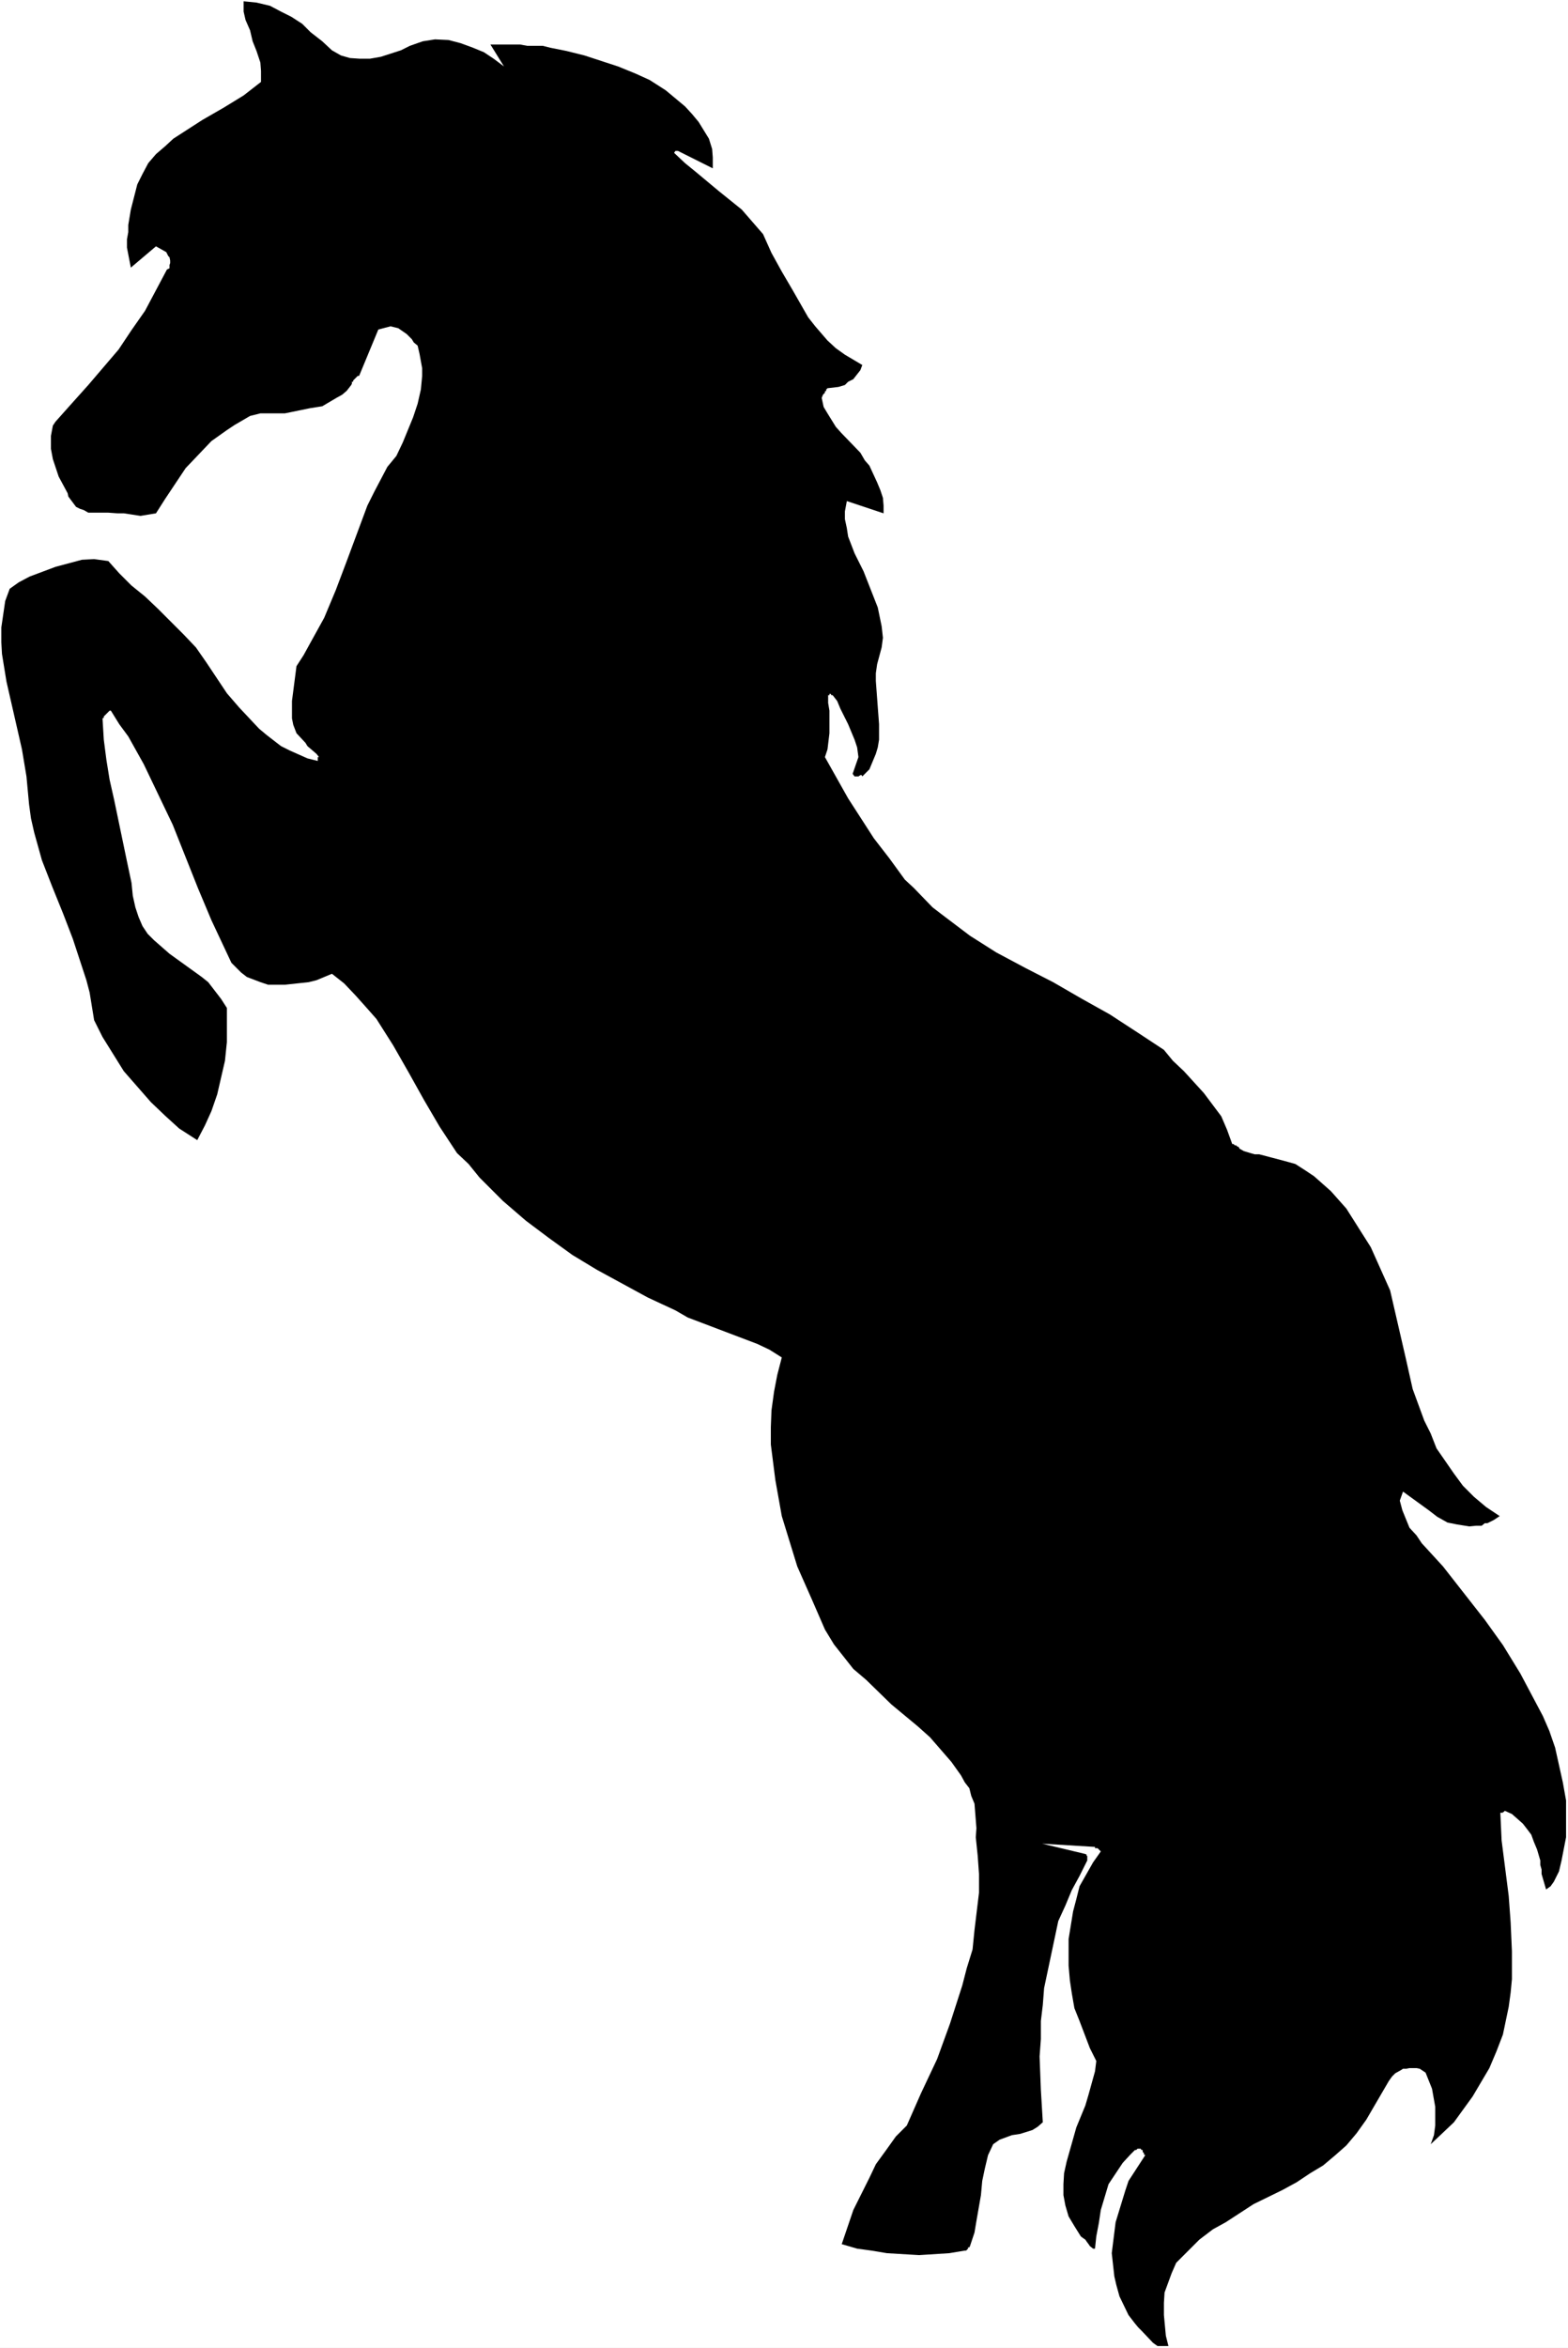
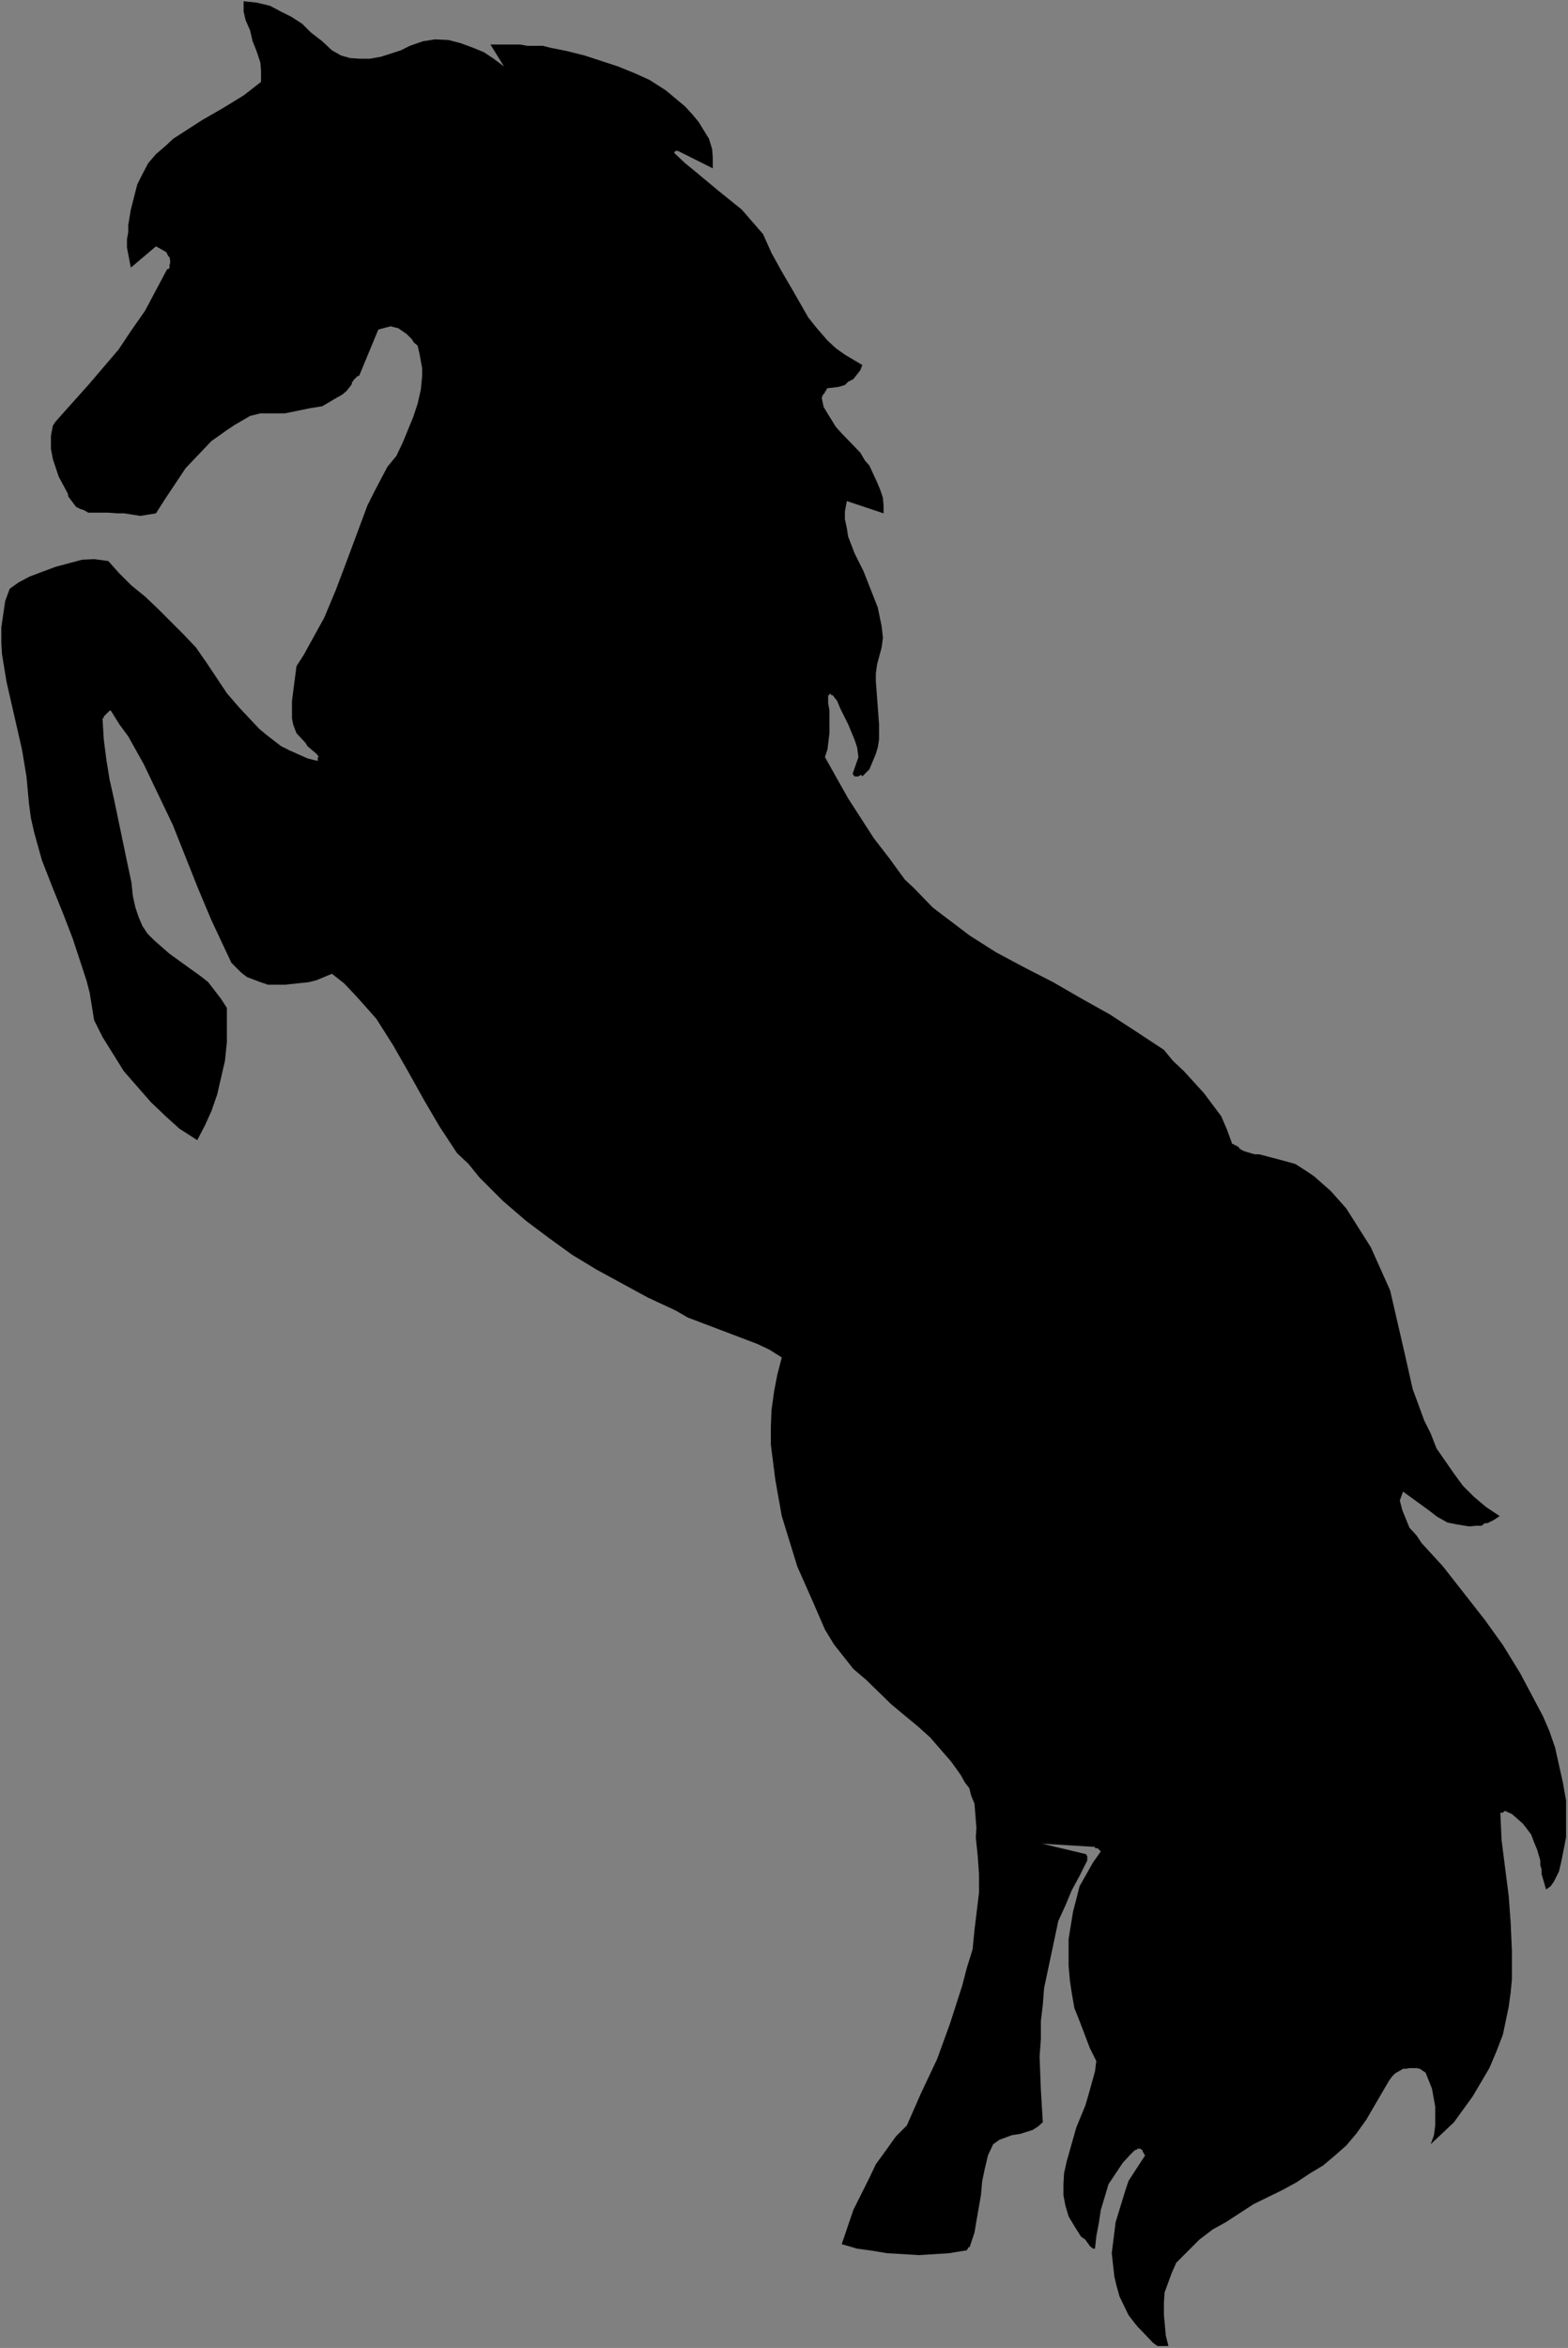
<svg xmlns="http://www.w3.org/2000/svg" xmlns:ns1="http://sodipodi.sourceforge.net/DTD/sodipodi-0.dtd" xmlns:ns2="http://www.inkscape.org/namespaces/inkscape" version="1.0" width="104.03mm" height="155.668mm" id="svg2" ns1:docname="Horse 13.wmf">
  <rect width="100%" height="100%" fill="#808080" stroke="none" />
  <ns1:namedview id="namedview2" pagecolor="#ffffff" bordercolor="#000000" borderopacity="0.25" ns2:showpageshadow="2" ns2:pageopacity="0.0" ns2:pagecheckerboard="0" ns2:deskcolor="#d1d1d1" ns2:document-units="mm" />
  <defs id="defs1">
    <pattern id="WMFhbasepattern" patternUnits="userSpaceOnUse" width="6" height="6" x="0" y="0" />
  </defs>
-   <path style="fill:#ffffff;fill-opacity:1;fill-rule:evenodd;stroke:none" d="M 0,588.353 H 393.185 V 0 H 0 Z" id="path1" />
  <path style="fill:#000000;fill-opacity:1;fill-rule:evenodd;stroke:none" d="m 290.404,587.868 h 2.586 l -0.646,-2.585 -0.485,-5.171 v -3.07 l 0.162,-2.585 1.778,-4.848 1.131,-2.585 5.818,-5.817 3.394,-2.585 3.232,-1.778 6.949,-4.525 7.272,-3.555 3.555,-1.939 3.394,-2.262 3.232,-1.939 3.07,-2.585 2.747,-2.424 2.586,-3.07 2.424,-3.393 5.656,-9.695 0.808,-1.131 0.808,-0.808 1.454,-0.808 0.485,-0.323 h 0.808 l 0.808,-0.162 h 1.778 l 0.808,0.162 1.454,0.97 1.616,4.04 0.808,4.525 v 4.686 l -0.323,2.424 -0.808,2.262 2.747,-2.585 3.07,-2.909 4.687,-6.464 4.202,-7.11 1.778,-4.201 1.616,-4.201 1.454,-6.948 0.485,-3.555 0.323,-3.393 v -6.948 l -0.323,-7.272 -0.485,-6.625 -1.778,-13.897 -0.323,-6.948 h 0.646 v -0.162 h 0.162 l 0.323,-0.323 1.778,0.808 1.293,1.131 1.454,1.293 1.131,1.454 0.97,1.293 0.646,1.778 0.808,1.939 0.808,2.747 v 1.131 l 0.323,1.131 v 1.131 l 1.131,3.878 1.131,-0.808 0.808,-1.131 1.293,-2.585 0.646,-2.747 1.131,-5.817 v -9.211 l -0.808,-4.525 -1.939,-8.726 -1.454,-4.201 -1.616,-3.717 -5.656,-10.665 -4.363,-7.11 -4.525,-6.302 -10.504,-13.412 -5.333,-5.817 -1.293,-1.939 -1.778,-1.939 -1.778,-4.363 -0.646,-2.424 0.808,-2.262 6.464,4.686 2.101,1.616 2.586,1.454 2.424,0.485 3.07,0.485 1.616,-0.162 h 1.454 l 0.808,-0.646 h 0.646 l 1.616,-0.808 1.454,-0.97 -3.394,-2.262 -3.07,-2.585 -2.747,-2.747 -2.262,-3.07 -4.363,-6.302 -1.454,-3.717 -1.616,-3.232 -2.909,-7.918 -1.778,-7.918 -3.879,-16.805 -4.848,-10.827 -3.071,-4.848 -3.07,-4.848 -3.879,-4.363 -4.202,-3.717 -2.424,-1.616 -2.262,-1.454 -2.909,-0.808 -6.141,-1.616 h -1.131 l -1.131,-0.323 -1.616,-0.485 -1.131,-0.646 v -0.162 l -0.323,-0.323 h -0.162 l -0.323,-0.323 h -0.323 l -0.323,-0.323 h -0.323 l -1.293,-3.555 -1.454,-3.393 -4.363,-5.817 -5.01,-5.494 -2.747,-2.585 -2.262,-2.747 -6.626,-4.363 -6.949,-4.525 -6.949,-3.878 -7.272,-4.201 -6.949,-3.555 -7.272,-3.878 -6.626,-4.201 -6.626,-5.009 -2.747,-2.101 -4.687,-4.848 -2.262,-2.101 -3.879,-5.332 -3.879,-5.009 -6.464,-10.019 -5.818,-10.342 0.646,-1.939 0.485,-4.04 v -5.656 l -0.323,-1.939 v -1.939 h 0.323 v -0.323 h 0.323 l 0.162,0.323 h 0.323 l 1.131,1.454 0.808,1.939 1.939,3.878 1.616,3.878 0.646,1.939 0.323,2.424 -1.454,4.201 0.485,0.646 h 0.97 l 0.485,-0.323 h 0.323 l 0.162,0.323 1.778,-1.778 0.808,-1.939 0.808,-1.939 0.485,-1.616 0.323,-1.939 v -3.878 l -0.485,-6.464 -0.323,-4.363 v -1.939 l 0.323,-2.262 1.131,-4.201 0.323,-2.424 -0.323,-2.909 -0.97,-4.686 -3.555,-9.049 -2.262,-4.525 -1.616,-4.201 -0.323,-2.101 -0.485,-2.262 v -1.939 l 0.485,-2.585 9.211,3.07 v -1.939 l -0.162,-1.939 -0.646,-1.939 -0.808,-1.939 -1.939,-4.201 -1.131,-1.293 -1.131,-1.939 -4.687,-4.848 -1.454,-1.616 -2.101,-3.393 -0.97,-1.616 -0.485,-2.262 0.323,-0.808 0.162,-0.162 0.323,-0.323 v -0.323 l 0.323,-0.162 v -0.323 l 0.323,-0.323 2.747,-0.323 1.616,-0.485 0.808,-0.808 1.293,-0.646 1.778,-2.262 0.485,-1.293 -4.363,-2.585 -2.262,-1.616 -2.101,-1.939 -3.071,-3.555 -1.778,-2.262 -3.879,-6.787 -2.747,-4.686 -2.586,-4.686 -2.101,-4.686 -5.333,-6.14 -5.818,-4.686 -5.818,-4.848 -2.586,-2.101 -2.747,-2.585 0.323,-0.485 h 0.323 0.323 l 8.727,4.363 v -2.747 l -0.162,-2.101 -0.808,-2.585 -2.586,-4.201 -1.616,-1.939 -1.778,-1.939 -4.848,-4.04 -4.04,-2.585 -3.555,-1.616 -4.363,-1.778 -8.403,-2.747 -4.525,-1.131 -4.04,-0.808 -1.939,-0.485 h -1.939 -1.939 l -1.778,-0.323 h -7.434 l 3.394,5.494 -2.586,-1.939 -2.424,-1.616 -2.747,-1.131 -3.07,-1.131 -3.071,-0.808 -3.394,-0.162 -3.07,0.485 -3.232,1.131 -2.262,1.131 -5.01,1.616 -2.747,0.485 h -2.586 L 87.752,14.543 85.489,13.897 83.227,12.604 80.802,10.342 77.894,8.08 75.793,5.979 73.045,4.201 70.46,2.909 67.712,1.454 64.319,0.646 61.087,0.323 V 2.909 l 0.485,2.101 1.131,2.585 0.646,2.747 0.97,2.424 0.97,2.909 0.162,2.101 v 2.747 l -4.363,3.393 -5.01,3.07 -5.333,3.07 -7.272,4.686 -2.101,1.939 -2.262,1.939 -1.939,2.262 -1.454,2.747 -1.293,2.585 -1.616,6.302 -0.646,3.878 v 1.778 l -0.323,1.778 v 2.101 l 0.97,5.009 6.303,-5.333 2.586,1.454 0.485,0.97 0.323,0.323 0.162,0.808 v 0.646 l -0.162,0.485 v 0.808 l -0.646,0.323 -2.747,5.171 -2.747,5.171 -3.394,4.848 -3.232,4.848 -7.595,8.888 -4.202,4.686 -4.04,4.525 -0.646,0.97 -0.485,2.585 v 3.232 l 0.485,2.585 0.646,1.939 0.808,2.424 2.262,4.201 0.162,0.808 1.939,2.585 0.97,0.485 0.97,0.323 1.131,0.646 h 5.01 l 2.262,0.162 h 1.616 l 4.202,0.646 3.879,-0.646 2.262,-3.555 5.171,-7.756 6.464,-6.787 3.879,-2.747 1.939,-1.293 3.879,-2.262 2.586,-0.646 h 6.141 l 6.303,-1.293 3.07,-0.485 3.555,-2.101 1.454,-0.808 1.131,-0.97 1.131,-1.454 0.162,-0.323 v -0.485 h 0.323 V 95.339 l 0.646,-0.646 0.485,-0.485 h 0.323 l 0.162,-0.323 4.687,-11.311 3.07,-0.808 1.939,0.485 2.101,1.454 1.293,1.293 0.485,0.808 0.97,0.808 0.485,2.101 0.646,3.555 v 1.939 l -0.323,3.393 -0.808,3.555 -1.131,3.393 -2.586,6.302 -1.616,3.393 -2.262,2.747 -1.616,3.07 -1.616,3.07 -1.778,3.555 -5.171,13.897 -2.747,7.272 -2.909,6.948 -3.394,6.14 -1.778,3.232 -1.778,2.747 -1.131,8.726 v 4.363 l 0.323,1.616 0.808,2.101 2.262,2.424 0.485,0.808 2.262,1.939 0.646,0.808 h -0.323 v 0.97 l -2.586,-0.646 -4.363,-1.939 -2.262,-1.131 -3.555,-2.747 -1.939,-1.616 -5.01,-5.332 -3.07,-3.555 -5.171,-7.756 -2.586,-3.717 -3.07,-3.232 -6.464,-6.464 -3.232,-3.07 -3.394,-2.747 -3.07,-3.07 -2.747,-3.07 -3.555,-0.485 -3.07,0.162 -6.626,1.778 -6.464,2.424 -2.747,1.454 -2.262,1.616 -1.131,3.07 -0.97,6.625 v 3.717 l 0.162,2.909 1.131,6.948 3.879,16.967 1.131,6.787 0.646,6.948 0.485,3.555 0.808,3.555 1.939,6.948 2.586,6.625 2.747,6.787 2.424,6.302 3.394,10.342 0.808,3.07 1.131,6.948 2.101,4.201 5.333,8.564 6.787,7.756 3.555,3.393 3.555,3.232 4.525,2.909 1.939,-3.717 1.616,-3.555 1.454,-4.201 0.97,-4.201 0.97,-4.201 0.485,-4.686 v -8.564 l -1.454,-2.262 -3.232,-4.201 -1.616,-1.293 -8.08,-5.817 -3.879,-3.393 -1.616,-1.616 -1.293,-1.939 -0.97,-2.262 -0.808,-2.424 -0.646,-2.909 -0.323,-3.232 -1.131,-5.333 -3.232,-15.513 -1.131,-5.009 -0.808,-5.009 -0.646,-5.009 -0.323,-5.332 0.323,-0.162 v -0.323 l 1.454,-1.454 h 0.323 l 2.101,3.393 2.262,3.07 3.879,6.948 7.272,15.19 6.303,15.836 3.394,8.08 5.01,10.665 2.424,2.424 1.454,1.131 3.394,1.293 1.939,0.646 h 4.202 l 5.979,-0.646 1.939,-0.485 3.879,-1.616 3.07,2.424 2.909,3.07 2.747,3.07 2.424,2.747 4.202,6.625 3.879,6.787 3.879,6.948 3.879,6.625 4.363,6.625 2.909,2.747 2.747,3.393 5.818,5.817 5.818,5.009 5.818,4.363 5.818,4.201 6.141,3.717 12.767,6.948 6.949,3.232 3.07,1.778 17.453,6.625 3.071,1.454 3.07,1.939 -1.131,4.363 -0.808,4.201 -0.646,4.686 -0.162,4.201 v 4.363 l 1.131,8.888 1.616,9.049 3.879,12.604 3.717,8.403 3.232,7.433 2.262,3.717 2.424,3.07 2.424,3.07 3.232,2.747 6.303,6.14 6.626,5.494 3.071,2.747 5.333,6.14 2.424,3.393 0.97,1.778 1.131,1.454 0.485,1.939 0.808,1.939 0.485,6.14 -0.162,2.262 0.485,4.686 0.323,4.525 v 4.686 l -1.131,9.372 -0.485,4.848 -1.454,4.686 -1.131,4.363 -3.071,9.534 -3.232,8.888 -4.04,8.564 -3.555,8.08 -2.747,2.747 -2.424,3.393 -2.586,3.555 -1.616,3.393 -4.04,8.08 -2.909,8.564 3.879,1.131 3.555,0.485 3.879,0.646 8.08,0.485 7.595,-0.485 3.879,-0.646 h 0.323 l 0.485,-0.485 v -0.323 h 0.323 l 0.162,-0.323 1.131,-3.393 0.485,-2.909 1.131,-6.464 0.323,-3.555 0.646,-3.07 0.808,-3.393 1.293,-2.747 1.616,-1.131 3.07,-1.131 2.101,-0.323 3.07,-0.97 1.293,-0.808 1.293,-1.131 -0.485,-8.08 -0.323,-8.403 0.323,-4.363 v -4.525 l 0.485,-4.04 0.323,-4.201 1.778,-8.403 1.778,-8.403 1.778,-3.878 1.616,-3.878 1.939,-3.555 1.939,-3.878 v -1.131 h -0.162 v -0.323 l -0.323,-0.162 -10.828,-2.585 13.252,0.808 v 0.323 h 0.646 l 0.808,0.808 -1.939,2.747 -3.394,5.979 -0.808,3.232 -0.808,3.07 -1.131,6.948 v 6.625 l 0.323,3.717 0.485,3.232 0.646,3.717 1.293,3.232 2.586,6.787 1.616,3.232 -0.323,2.585 -1.616,5.817 -0.808,2.747 -2.262,5.494 -2.424,8.564 -0.646,2.909 -0.162,2.747 v 2.747 l 0.485,2.585 0.808,2.747 1.454,2.424 1.616,2.585 0.646,0.485 0.485,0.323 0.323,0.485 0.485,0.646 0.323,0.485 0.808,0.646 h 0.485 l 0.323,-3.07 0.646,-3.393 0.485,-3.232 1.939,-6.464 3.555,-5.333 1.939,-2.101 1.131,-1.131 h 0.323 l 0.323,-0.323 h 0.808 l 0.162,0.323 h 0.323 v 0.485 l 0.323,0.323 v 0.323 l 0.323,0.162 -4.202,6.464 -0.808,2.424 -2.424,7.918 -0.97,7.756 0.646,5.817 0.485,2.101 0.808,2.909 2.262,4.686 1.616,2.101 0.808,0.97 0.808,0.808 2.909,3.07 1.131,0.808 z" id="path2" />
</svg>